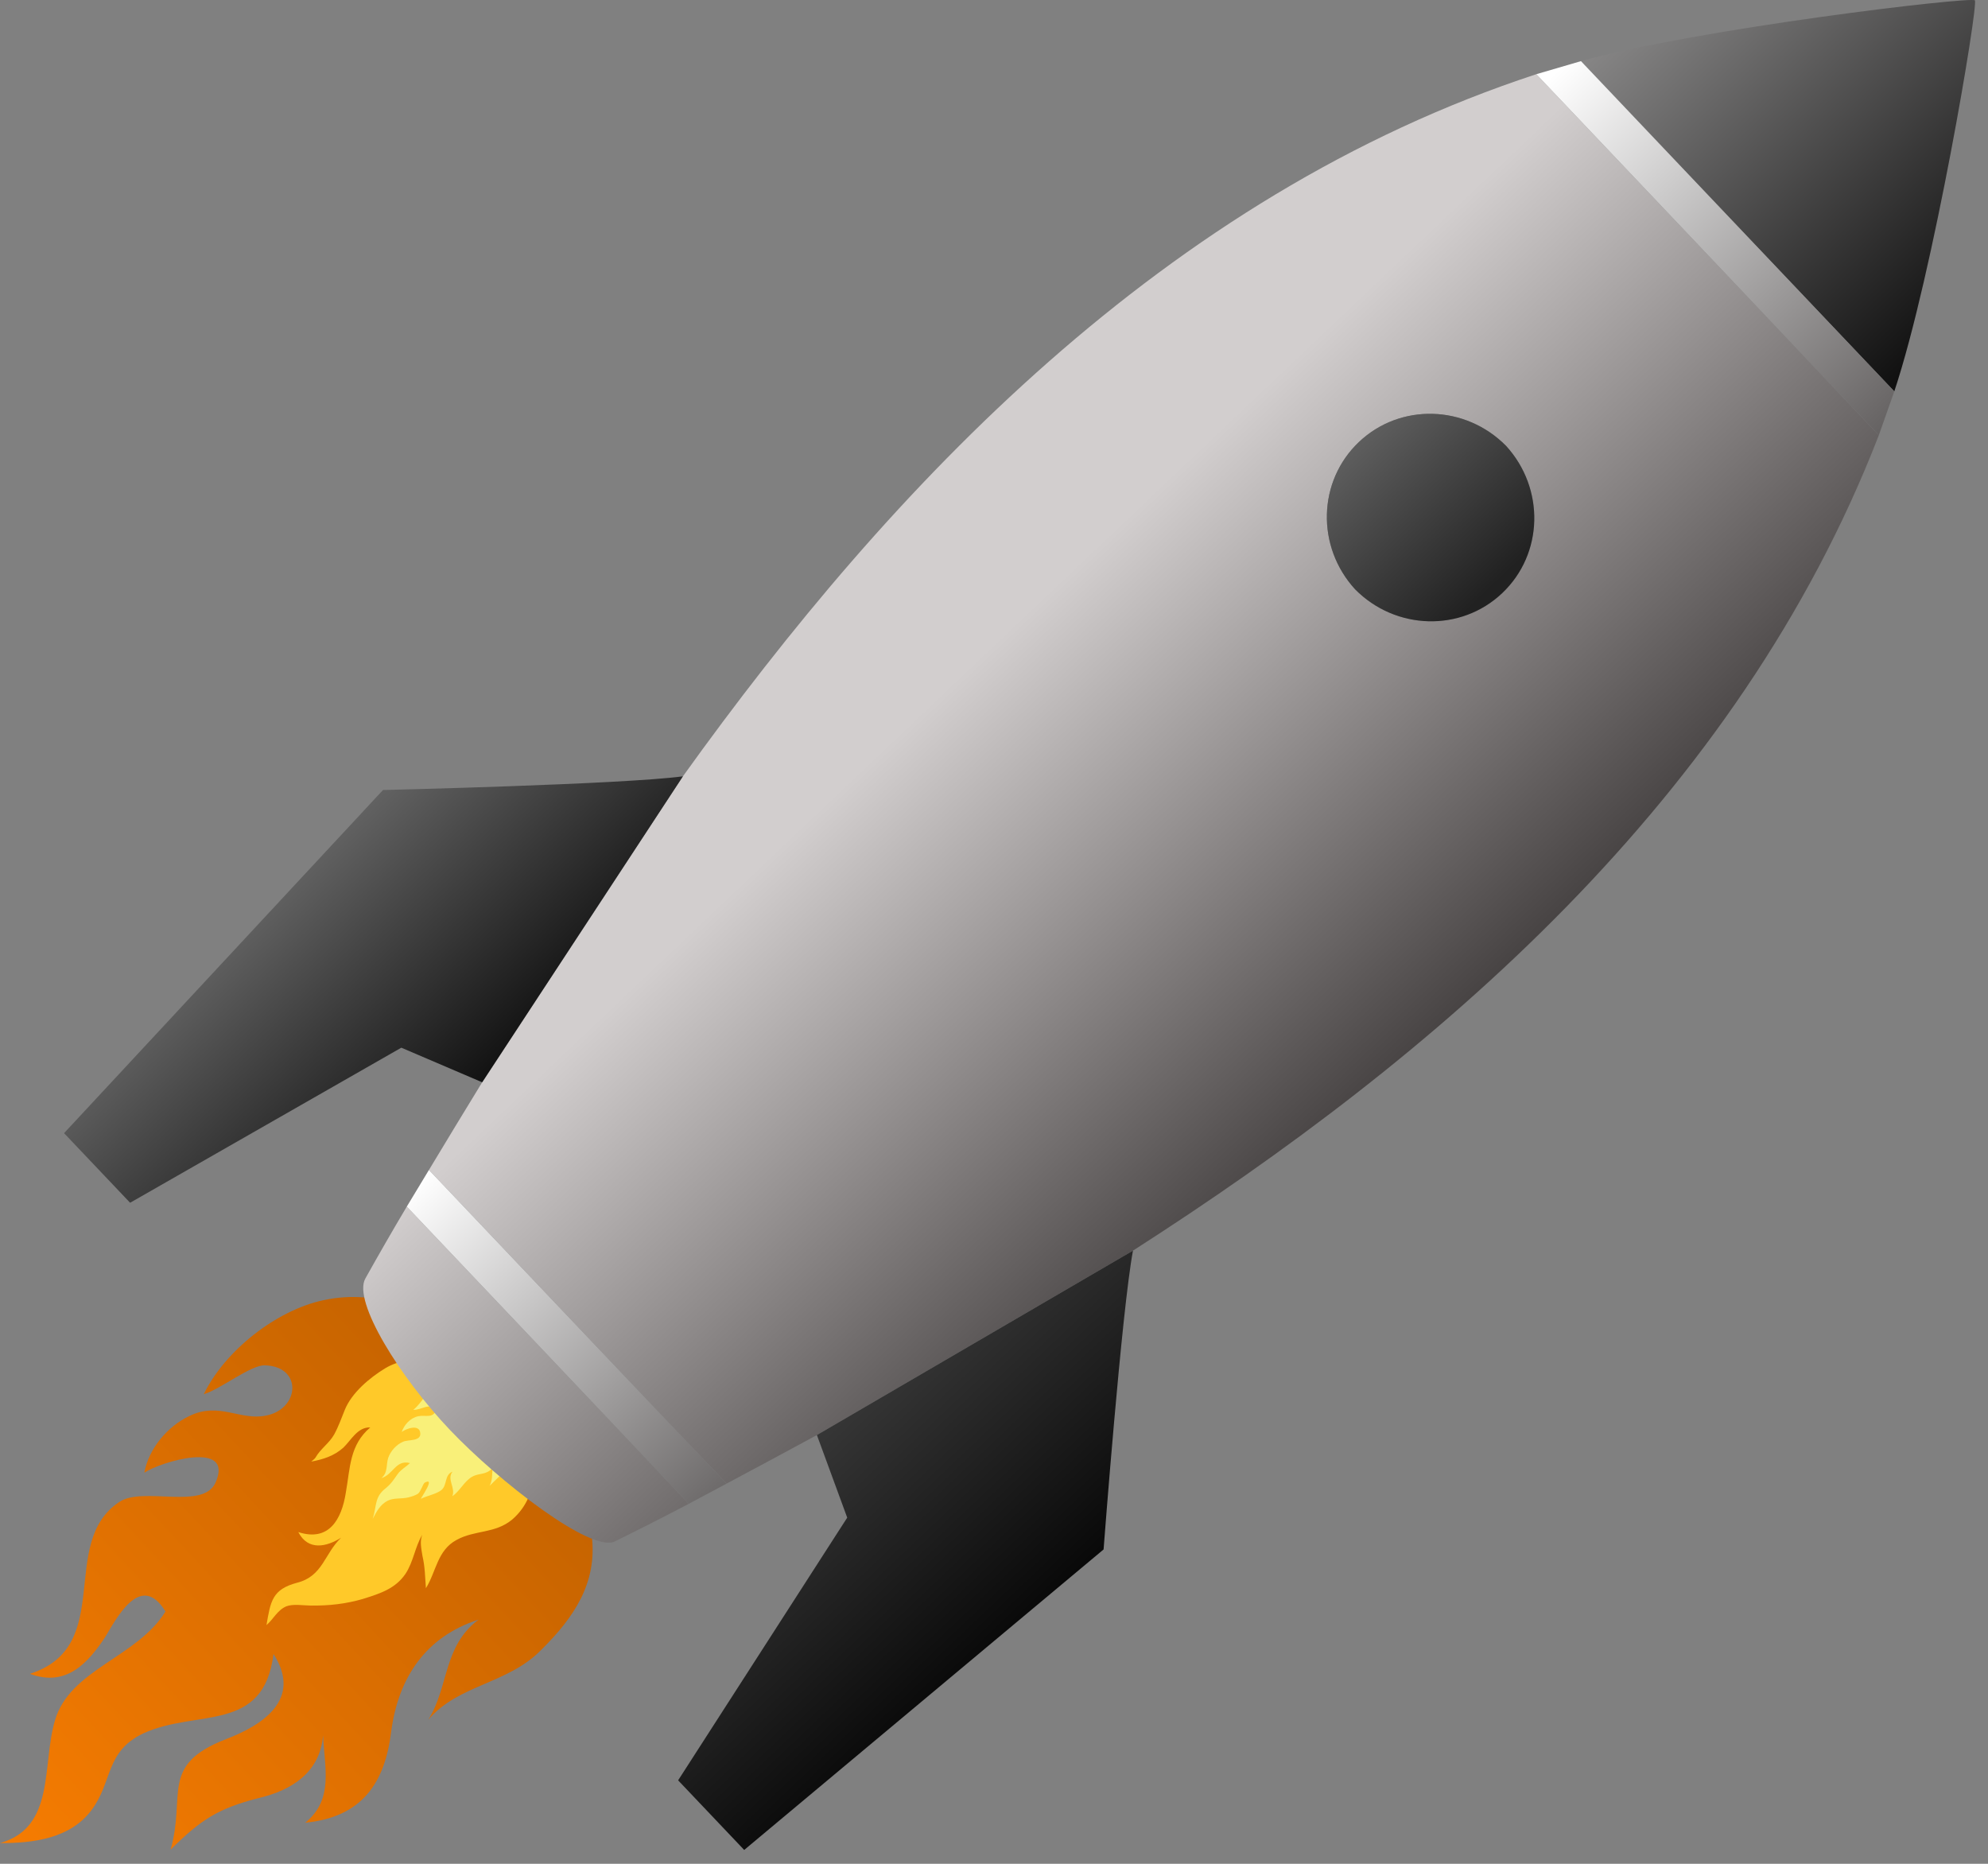
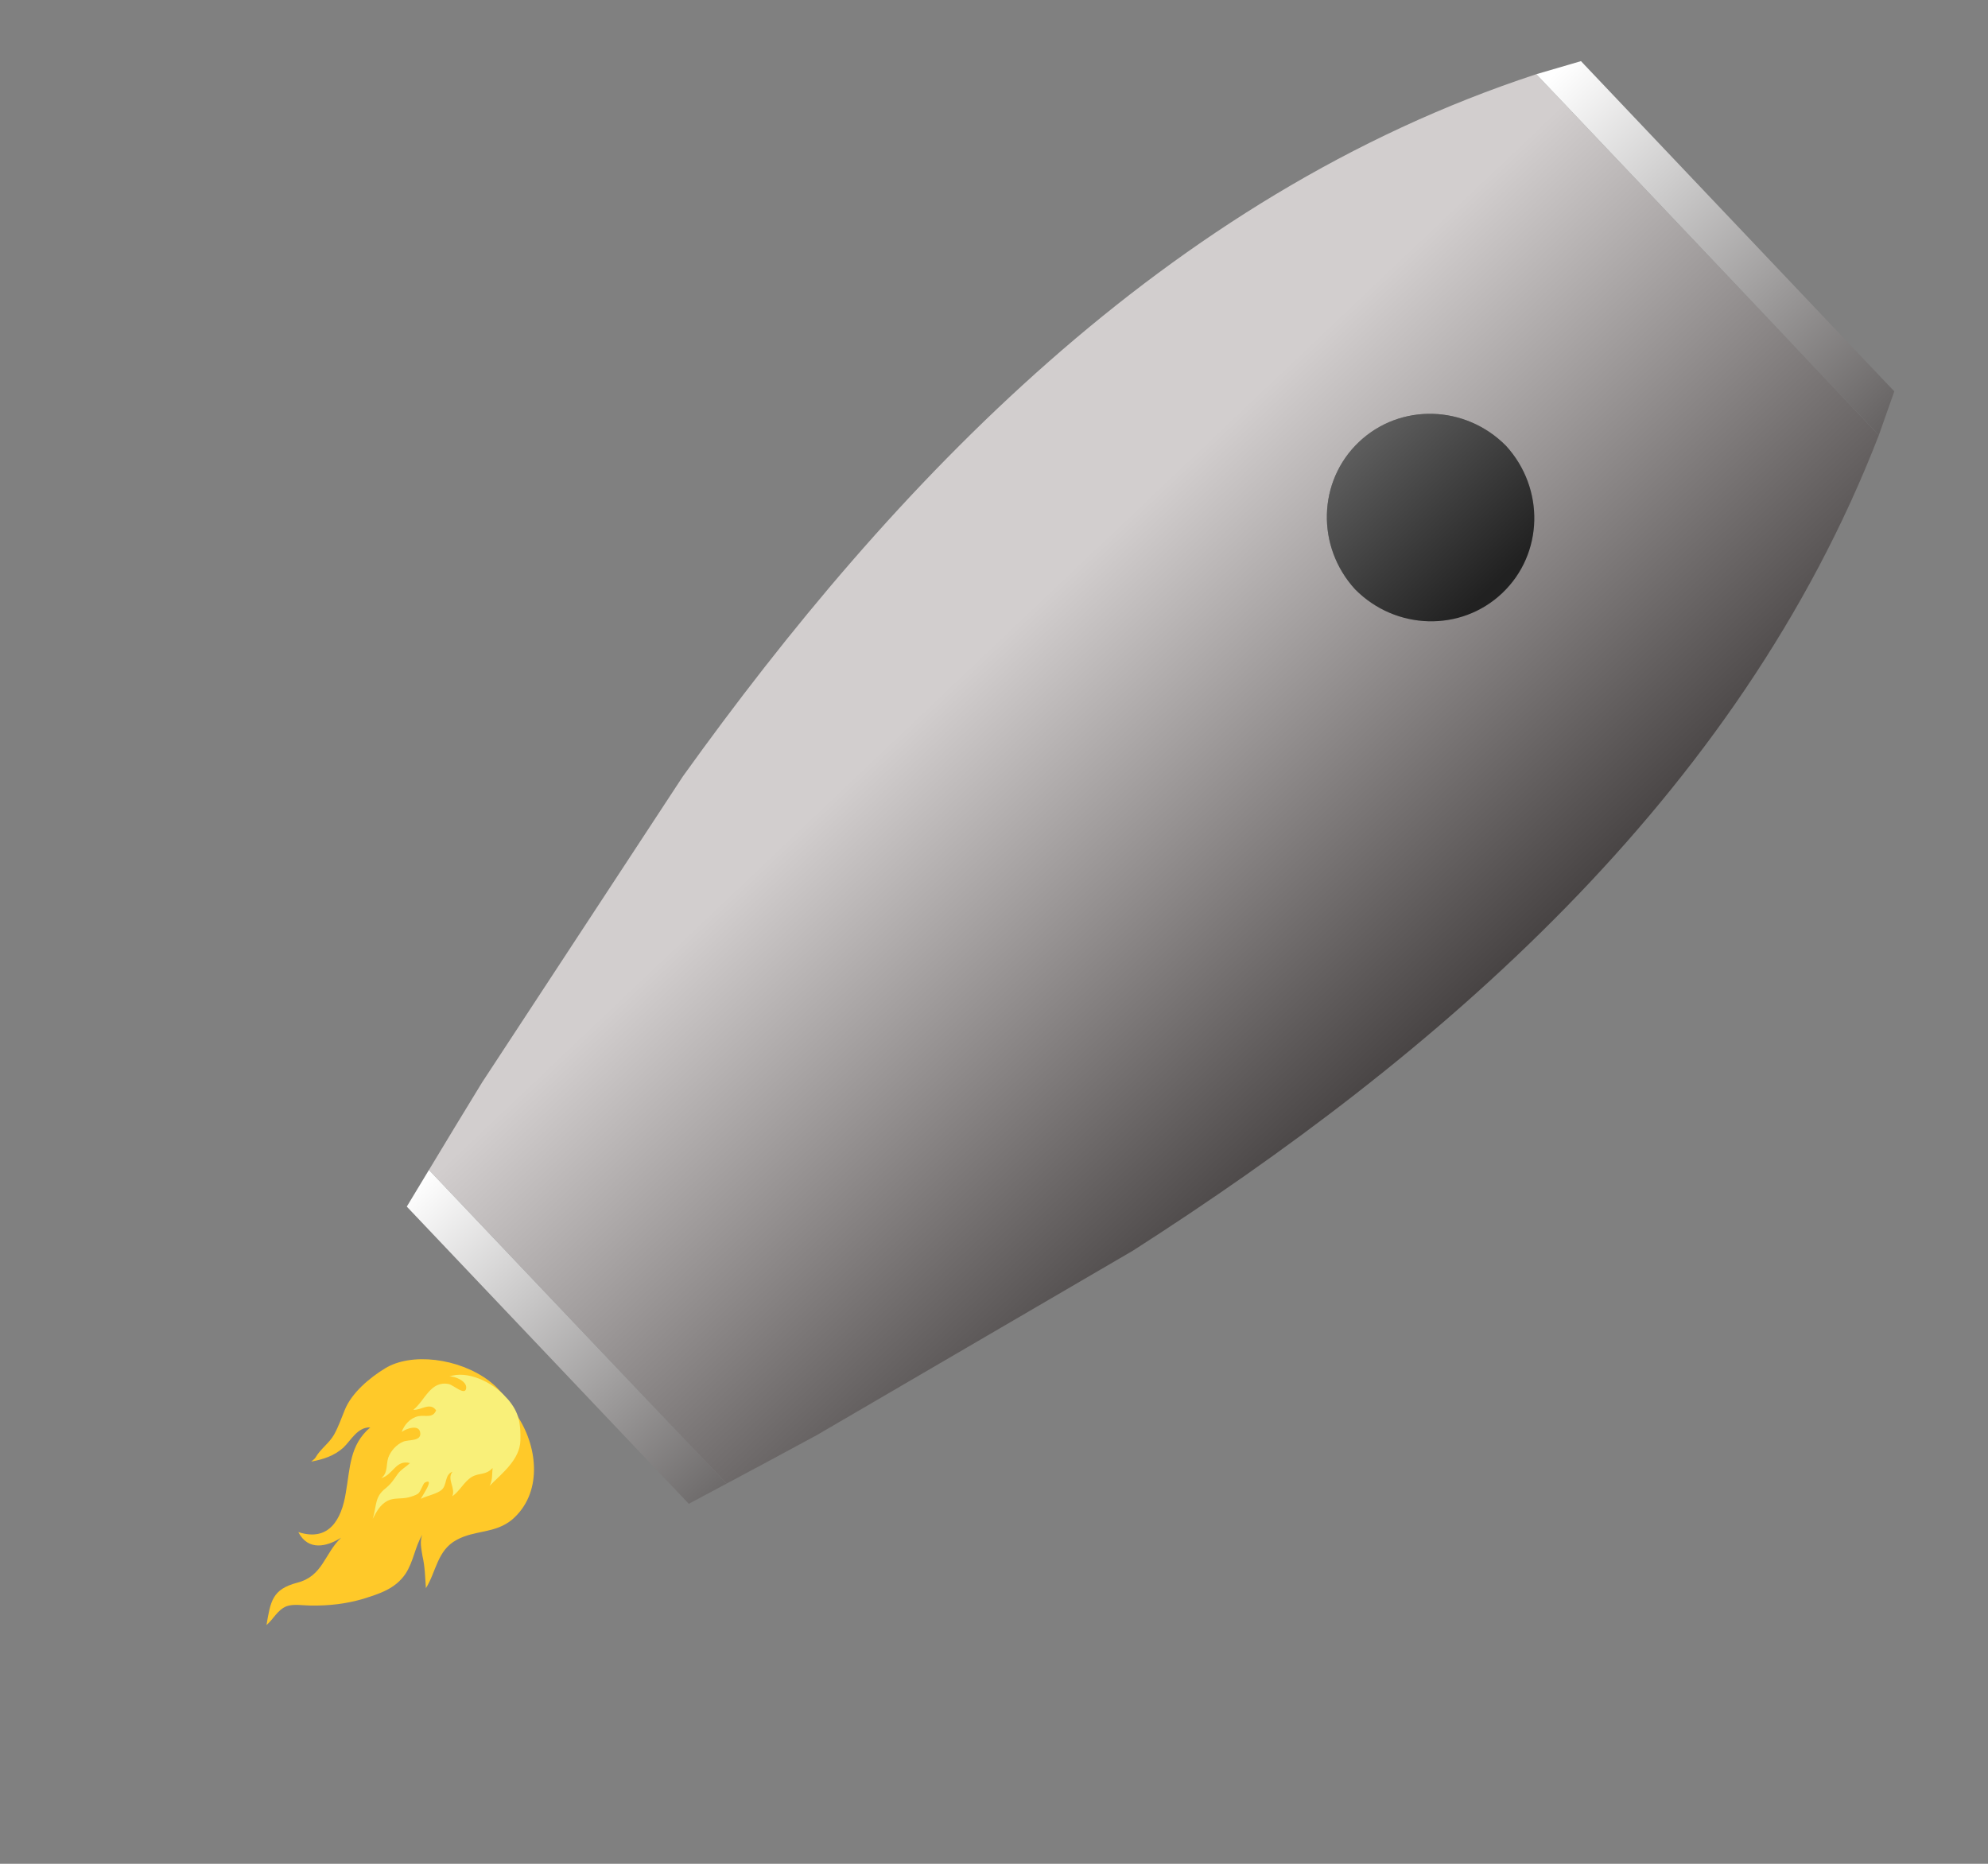
<svg xmlns="http://www.w3.org/2000/svg" width="128" height="120" viewBox="0 0 128 120" fill="none">
  <rect x="0" y="0" width="128" height="120" fill="#808080" stroke="none" />
-   <path d="M30.328 85.974C30.328 85.974 36.868 88.837 38.109 98.952C38.442 101.926 36.97 104.123 34.862 106.212C32.705 108.437 29.512 108.444 27.581 110.721C28.915 108.566 28.526 106.001 30.807 104.281C27.402 105.378 25.645 108.024 25.189 111.479C24.783 114.799 23.311 116.996 19.652 117.356C21.516 115.854 20.886 113.784 20.803 111.729C20.603 114.142 18.748 115.28 16.637 115.772C14.065 116.434 12.951 117.135 10.984 119.091C11.989 115.559 10.26 113.643 14.546 111.976C16.896 111.08 19.495 109.414 17.61 106.49C16.973 111.629 12.681 110.011 9.218 111.608C6.769 112.776 7.266 114.705 5.895 116.54C4.524 118.374 2.144 118.677 0 118.667C3.585 117.666 2.687 113.627 3.537 110.775C4.49 107.47 8.844 106.717 10.655 103.753C9.037 101.111 7.447 104.308 6.781 105.386C5.688 107.045 4.277 108.65 1.928 107.768C7.449 105.996 3.7 99.328 7.692 96.696C9.224 95.686 13.107 97.248 13.884 95.443C15.097 92.692 10.315 94.118 9.293 94.821C9.56 93.323 10.739 91.848 12.217 91.157C14.111 90.249 15.448 91.47 17.099 91.148C19.299 90.749 19.509 87.972 17.047 87.907C16.135 87.883 14.224 89.43 13.12 89.766C14.471 86.973 17.778 84.368 20.806 83.717C24.569 82.903 27.17 84.614 30.328 85.974Z" fill="url(#paint0_linear_1_2371)" />
  <path d="M32.15 89.509C32.807 90.248 32.761 90.292 33.365 91.252C34.657 93.261 34.913 96.169 32.979 97.834C31.875 98.754 30.576 98.496 29.395 99.149C28.146 99.823 28.088 101.198 27.423 102.255C27.365 101.501 27.368 100.902 27.199 100.168C27.129 99.724 27.016 99.235 27.189 98.815C26.712 99.609 26.629 100.539 26.107 101.332C25.445 102.301 24.456 102.601 23.376 102.944C22.275 103.265 21.205 103.387 20.007 103.374C19.519 103.369 18.88 103.252 18.429 103.424C17.841 103.684 17.618 104.236 17.158 104.631C17.421 103.103 17.52 102.328 19.136 101.902C20.797 101.476 20.879 100.035 21.965 99.004C21.03 99.593 19.843 99.869 19.206 98.642C21.177 99.284 21.992 97.829 22.263 96.124C22.553 94.486 22.503 93.044 23.838 91.905C23.018 91.874 22.605 92.735 22.096 93.217C21.497 93.743 20.822 93.958 20.039 94.105C20.132 94.017 20.268 93.93 20.317 93.841C20.628 93.29 21.198 92.919 21.51 92.368C21.799 91.839 21.975 91.331 22.198 90.779C22.644 89.674 23.794 88.711 24.796 88.1C26.459 87.076 29.508 87.419 31.488 88.903L31.681 89.061C31.853 89.195 32.001 89.352 32.15 89.509Z" fill="#FFC929" />
  <path d="M32.718 90.111C33.429 90.956 33.531 91.642 33.507 92.747C33.468 93.981 32.332 94.852 31.526 95.662C31.723 95.292 31.672 94.926 31.716 94.515C31.282 94.996 30.875 94.807 30.386 95.087C29.874 95.388 29.602 96.016 29.124 96.33C29.348 95.796 28.748 95.237 29.135 94.754C28.613 94.95 28.799 95.603 28.439 95.921C28.128 96.194 27.443 96.314 27.098 96.504C27.136 96.376 28.046 95.098 27.356 95.453C27.225 95.531 27.108 96.01 26.917 96.169C26.75 96.281 26.501 96.356 26.3 96.409C25.839 96.524 25.371 96.416 24.954 96.627C24.479 96.871 24.245 97.323 24 97.786C24.266 96.935 24.102 96.377 24.843 95.812C25.202 95.517 25.349 95.263 25.604 94.906C25.822 94.606 26.107 94.474 26.395 94.2C25.483 93.961 25.309 94.956 24.551 95.168C24.982 94.828 24.852 94.33 24.991 93.875C25.142 93.433 25.516 93.009 25.955 92.823C26.276 92.679 27.108 92.811 27.061 92.28C27.016 91.655 26.126 91.993 25.863 92.196C26.026 91.743 26.4 91.295 26.932 91.182C27.393 91.09 27.858 91.34 28.081 90.805C27.693 90.252 27.14 90.8 26.612 90.772C27.366 90.172 27.712 88.876 28.894 89.112C29.21 89.181 29.971 89.91 30.018 89.358C30.051 88.912 29.259 88.582 28.917 88.631C30.067 88.207 31.708 88.975 32.569 89.954L32.718 90.111Z" fill="#F9F079" />
-   <path d="M26.192 77.686C25.24 79.286 24.353 80.833 23.523 82.317C22.693 83.8 25.783 88.715 28.974 92.07C32.14 95.398 38.059 99.996 39.585 99.244C41.111 98.492 42.701 97.688 44.349 96.821L26.192 77.686Z" fill="url(#paint1_linear_1_2371)" />
  <path d="M72.948 80.521C92.391 68.06 111.88 51.494 120.972 28.019L98.918 4.777C75.002 12.626 57.432 31.218 43.971 49.983L31.046 69.682C29.859 71.62 28.723 73.492 27.619 75.326L46.782 95.522C48.67 94.513 50.604 93.478 52.598 92.395L72.948 80.521ZM96.973 28.709C99.478 31.455 99.385 35.663 96.725 38.187C94.069 40.707 89.855 40.586 87.245 37.939C84.738 35.193 84.839 30.98 87.495 28.459C90.155 25.936 94.361 26.062 96.973 28.709Z" fill="url(#paint2_linear_1_2371)" />
-   <path d="M54.549 97.712L52.597 92.395L72.948 80.522C72.22 84.39 71.056 99.76 71.056 99.76L47.916 119.108L43.662 114.626L54.549 97.712Z" fill="url(#paint3_linear_1_2371)" />
-   <path d="M24.66 50.864C24.66 50.864 40.067 50.505 43.971 49.983L31.046 69.682L25.839 67.455L8.377 77.439L4.125 72.958L24.66 50.864Z" fill="url(#paint4_linear_1_2371)" />
-   <path d="M121.967 25.198C124.464 17.719 127.398 0.28 127.154 0.022C126.907 -0.238 109.391 1.833 101.792 3.936L121.967 25.198Z" fill="url(#paint5_linear_1_2371)" />
  <path d="M26.192 77.686L44.349 96.821L46.782 95.522L27.618 75.326L26.192 77.686Z" fill="url(#paint6_linear_1_2371)" />
  <path d="M98.918 4.777L120.971 28.019L121.967 25.198L101.792 3.936L98.918 4.777Z" fill="url(#paint7_linear_1_2371)" />
  <path d="M96.725 38.187C99.385 35.663 99.478 31.455 96.973 28.709C94.361 26.062 90.155 25.936 87.495 28.459C84.839 30.98 84.738 35.193 87.246 37.939C89.855 40.586 94.069 40.707 96.725 38.187Z" fill="url(#paint8_linear_1_2371)" />
  <defs>
    <linearGradient id="paint0_linear_1_2371" x1="6.08502e-07" y1="118.675" x2="38.053" y2="83.202" gradientUnits="userSpaceOnUse">
      <stop stop-color="#F67C01" />
      <stop offset="1" stop-color="#BB5E00" />
    </linearGradient>
    <linearGradient id="paint1_linear_1_2371" x1="63.511" y1="26.206" x2="100.076" y2="64.743" gradientUnits="userSpaceOnUse">
      <stop offset="0.214" stop-color="#D2CECE" />
      <stop offset="1" stop-color="#393535" />
    </linearGradient>
    <linearGradient id="paint2_linear_1_2371" x1="63.511" y1="26.206" x2="100.076" y2="64.743" gradientUnits="userSpaceOnUse">
      <stop offset="0.214" stop-color="#D2CECE" />
      <stop offset="1" stop-color="#393535" />
    </linearGradient>
    <linearGradient id="paint3_linear_1_2371" x1="50.113" y1="89.266" x2="67.634" y2="107.731" gradientUnits="userSpaceOnUse">
      <stop stop-color="#404040" />
      <stop offset="1" />
    </linearGradient>
    <linearGradient id="paint4_linear_1_2371" x1="34.115" y1="72.406" x2="15.071" y2="52.335" gradientUnits="userSpaceOnUse">
      <stop />
      <stop offset="1" stop-color="#7A7A7A" />
    </linearGradient>
    <linearGradient id="paint5_linear_1_2371" x1="103.324" y1="0.634" x2="126.939" y2="25.522" gradientUnits="userSpaceOnUse">
      <stop stop-color="#8C8B8B" />
      <stop offset="1" />
    </linearGradient>
    <linearGradient id="paint6_linear_1_2371" x1="21.68" y1="68.949" x2="53.675" y2="102.668" gradientUnits="userSpaceOnUse">
      <stop offset="0.188" stop-color="white" />
      <stop offset="1" stop-color="#393535" />
    </linearGradient>
    <linearGradient id="paint7_linear_1_2371" x1="96.303" y1="-0.333" x2="128.298" y2="33.386" gradientUnits="userSpaceOnUse">
      <stop offset="0.135" stop-color="white" />
      <stop offset="1" stop-color="#393535" />
    </linearGradient>
    <linearGradient id="paint8_linear_1_2371" x1="96.842" y1="38.824" x2="86.939" y2="28.387" gradientUnits="userSpaceOnUse">
      <stop offset="0.089" stop-color="#212121" />
      <stop offset="1" stop-color="#606060" />
    </linearGradient>
  </defs>
</svg>